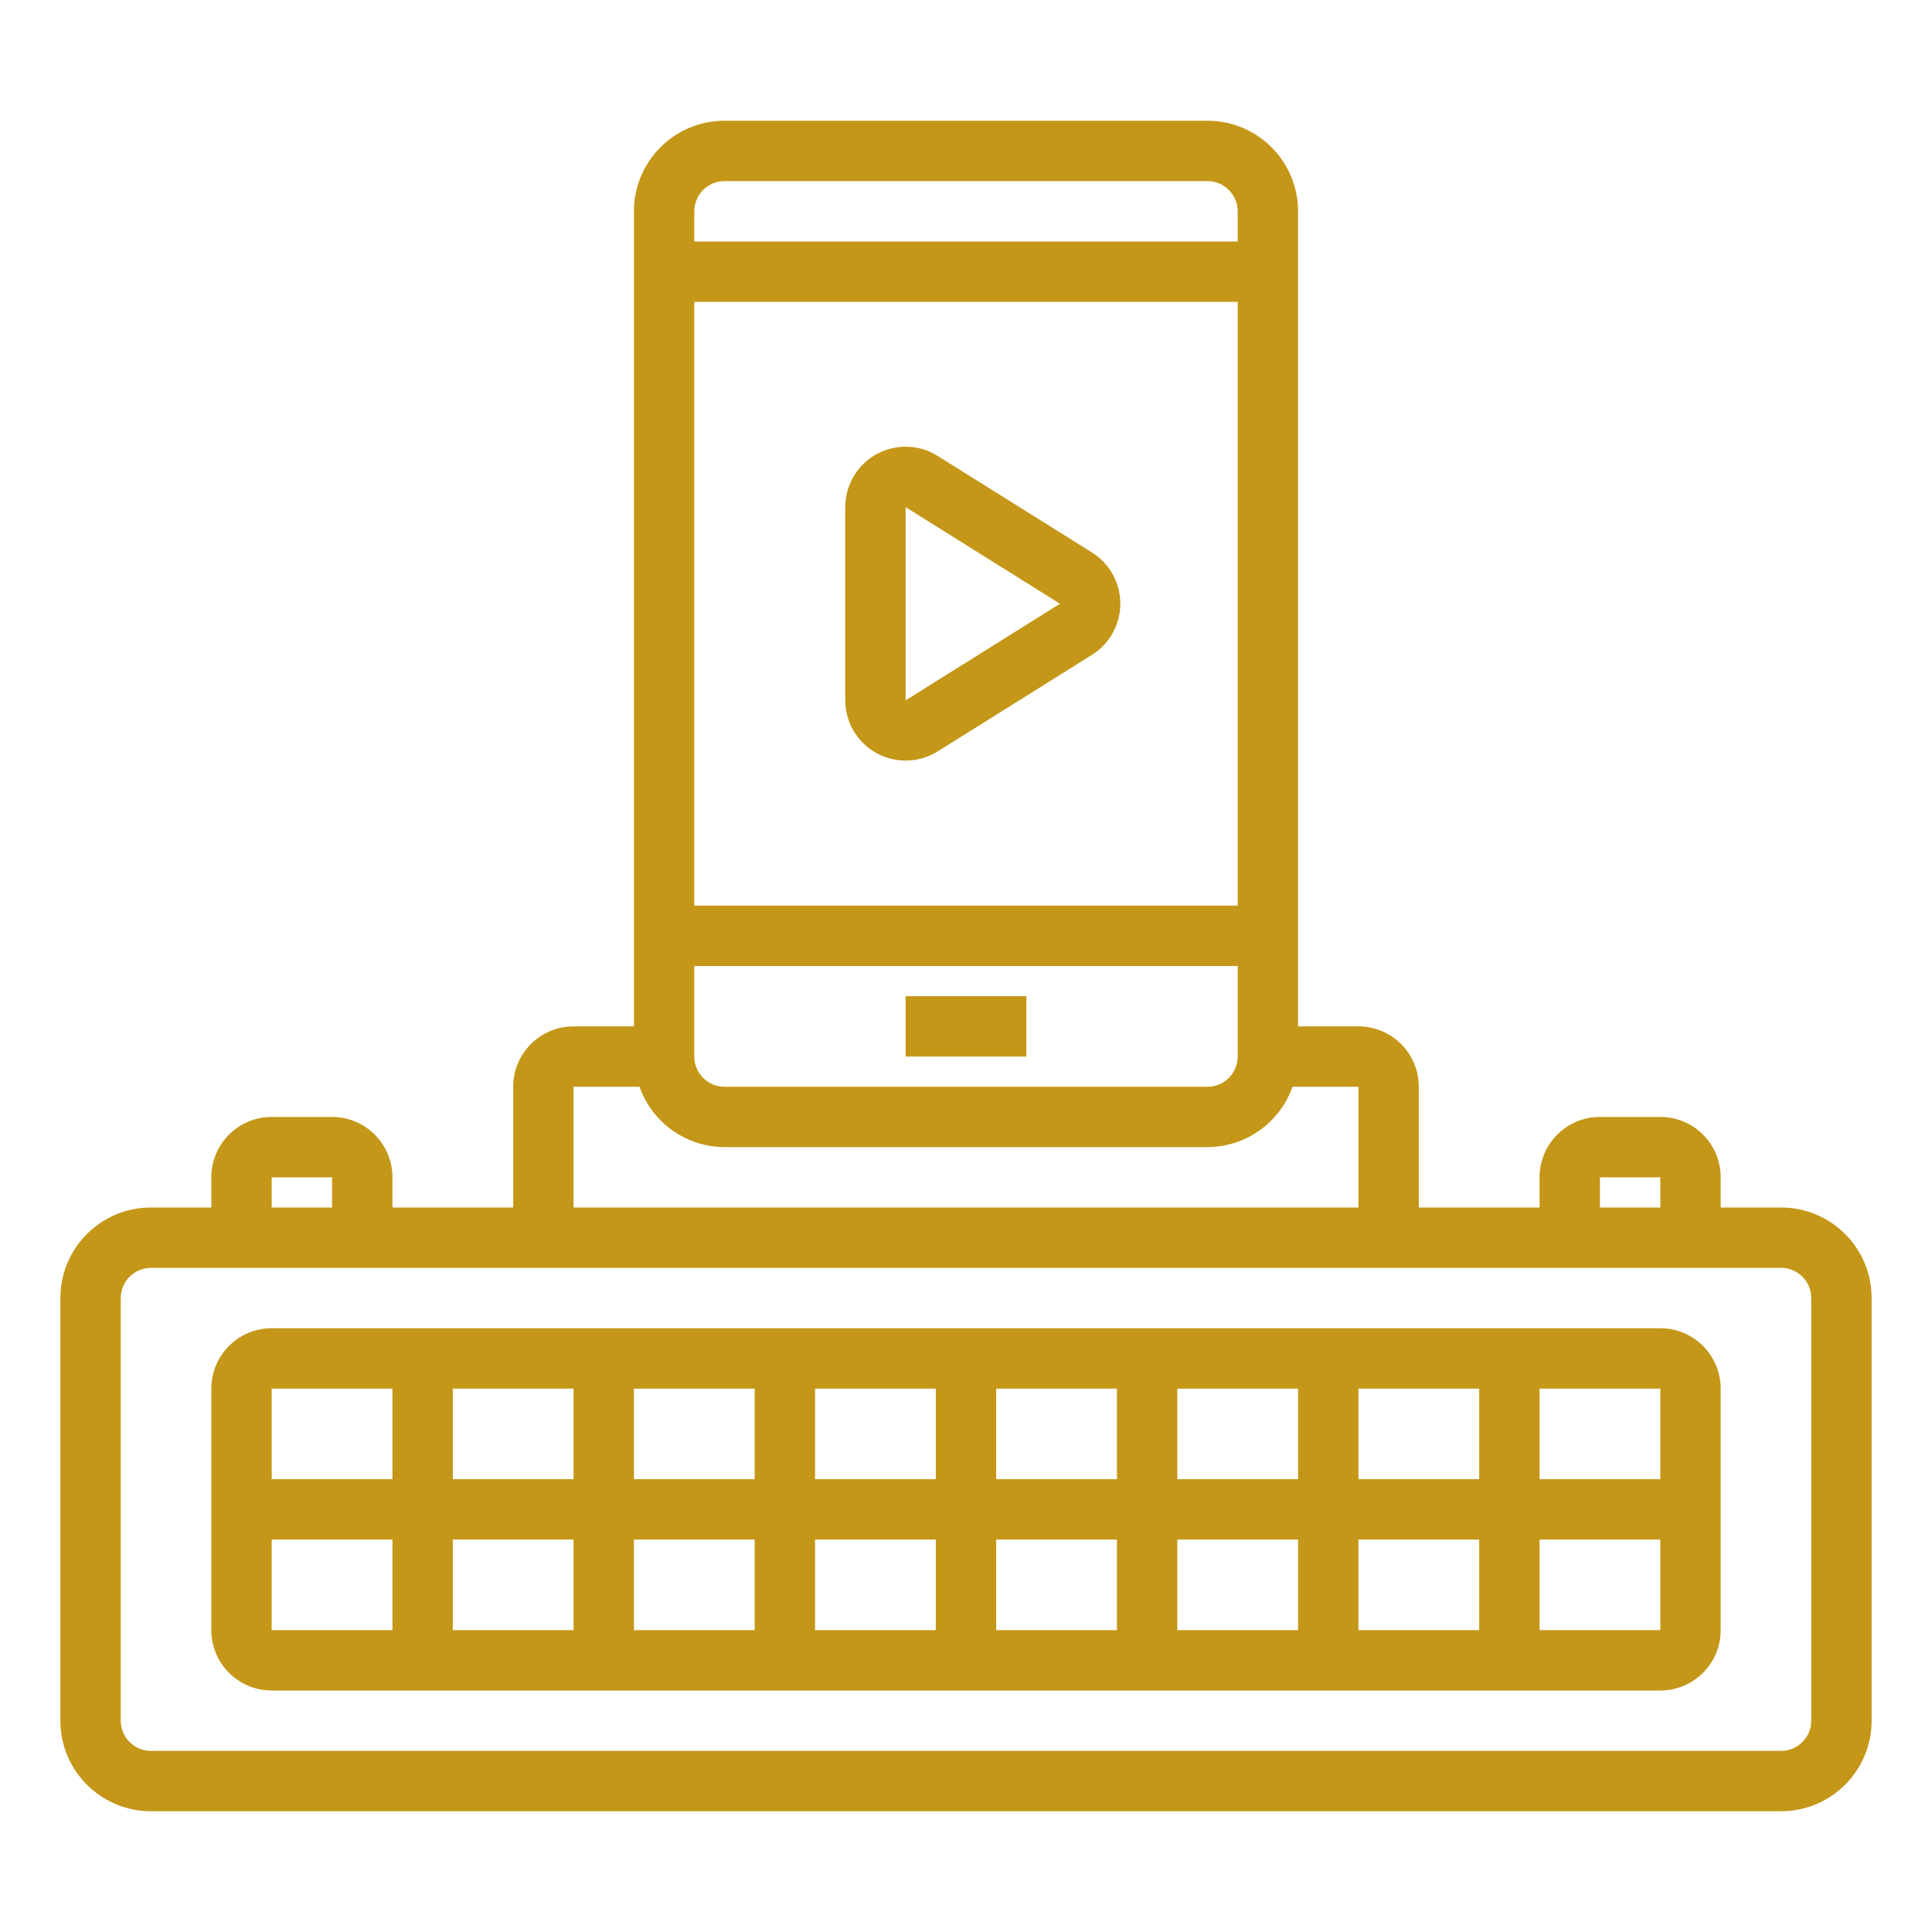
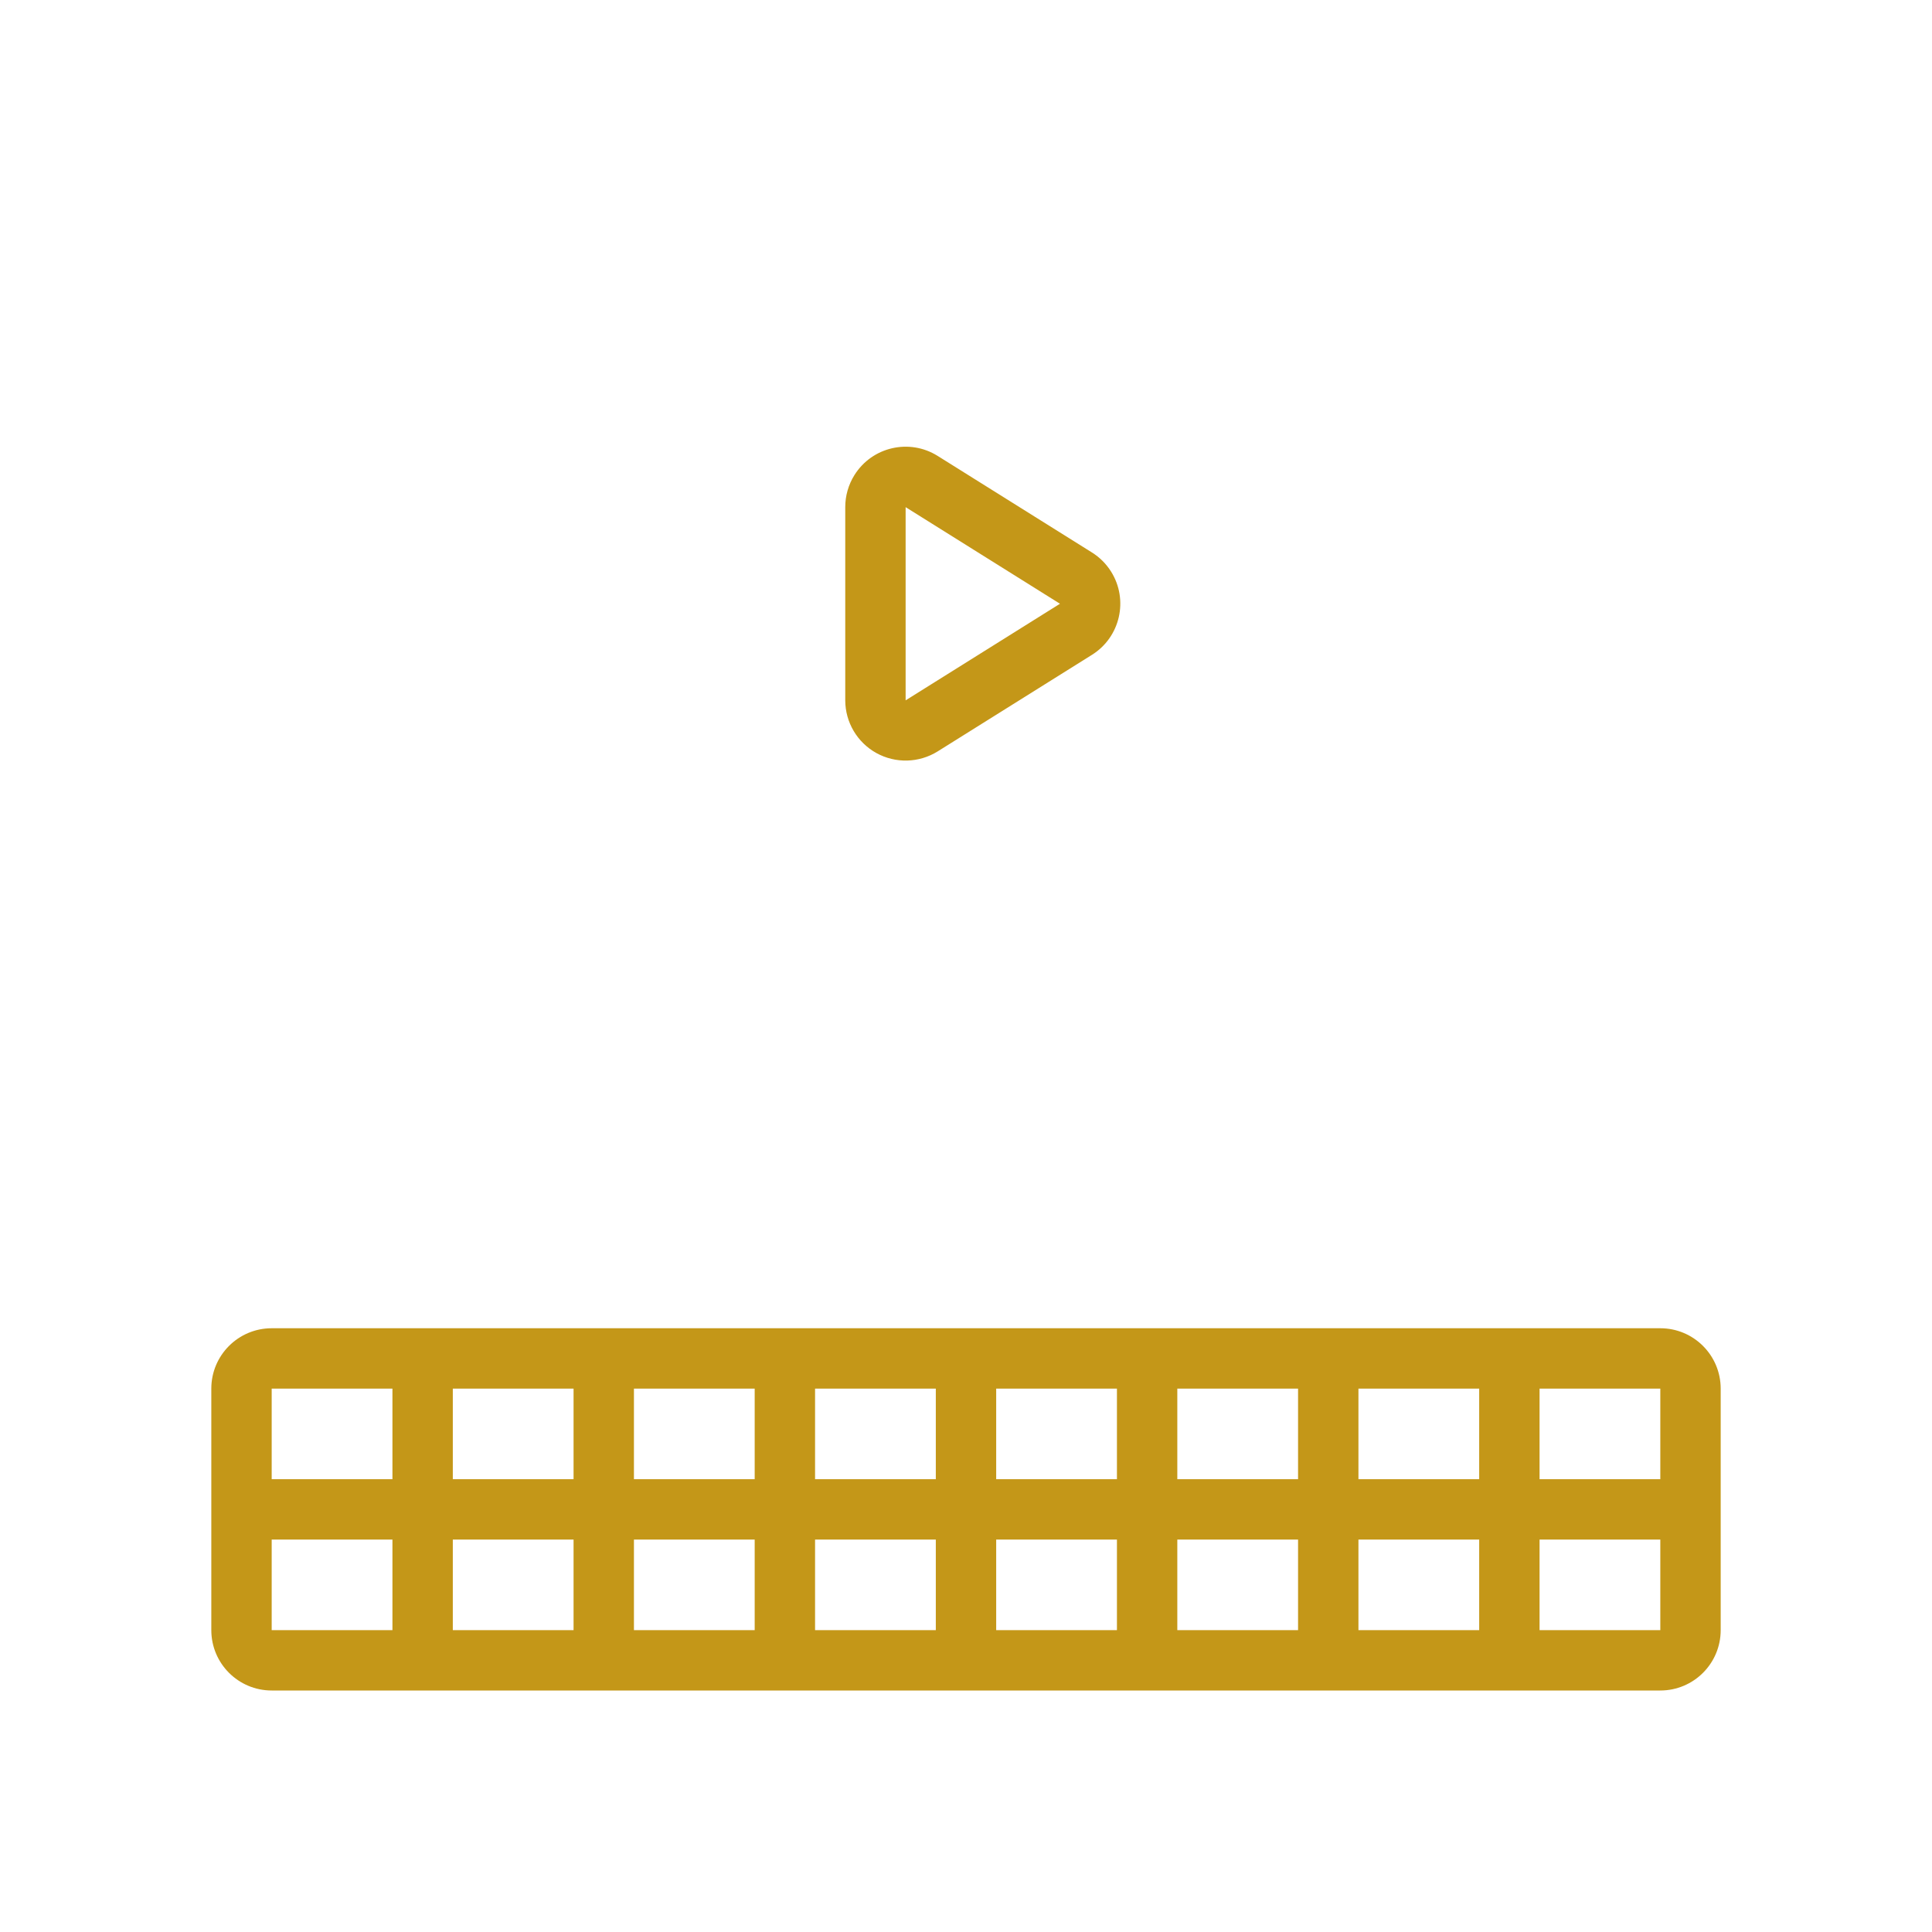
<svg xmlns="http://www.w3.org/2000/svg" version="1.1" id="Layer_1" x="0px" y="0px" width="512px" height="512px" viewBox="0 0 512 512" enable-background="new 0 0 512 512" xml:space="preserve">
  <g id="Dock">
-     <path fill="#C49718" d="M472,320h-16v-8c0-8.836-7.163-16-16-16h-16c-8.837,0-16,7.164-16,16v8h-32v-32c0-8.836-7.163-16-16-16h-16   V56c0-13.255-10.745-24-24-24H192c-13.255,0-24,10.745-24,24v216h-16c-8.836,0-16,7.164-16,16v32h-32v-8c0-8.836-7.164-16-16-16H72   c-8.836,0-16,7.164-16,16v8H40c-13.255,0-24,10.745-24,24v112c0,13.255,10.745,24,24,24h432c13.255,0,24-10.745,24-24V344   C496,330.745,485.255,320,472,320z M424,312h16v8h-16V312z M184,256h144v24c0,4.418-3.582,8-8,8H192c-4.418,0-8-3.582-8-8V256z    M328,240H184V80h144V240z M192,48h128c4.418,0,8,3.582,8,8v8H184v-8C184,51.582,187.582,48,192,48z M152,288h17.472   c3.378,9.555,12.394,15.958,22.528,16h128c10.135-0.042,19.15-6.445,22.528-16H360v32H152V288z M72,312h16v8H72V312z M480,456   c0,4.418-3.582,8-8,8H40c-4.418,0-8-3.582-8-8V344c0-4.418,3.582-8,8-8h432c4.418,0,8,3.582,8,8V456z" />
    <path fill="#C49718" d="M440,352H72c-8.836,0-16,7.164-16,16v64c0,8.837,7.164,16,16,16h368c8.837,0,16-7.163,16-16v-64   C456,359.164,448.837,352,440,352z M440,392h-32v-24h32V392z M296,392h-32v-24h32V392z M312,368h32v24h-32V368z M248,392h-32v-24   h32V392z M200,392h-32v-24h32V392z M152,392h-32v-24h32V392z M152,408v24h-32v-24H152z M168,408h32v24h-32V408z M216,408h32v24h-32   V408z M264,408h32v24h-32V408z M312,408h32v24h-32V408z M360,408h32v24h-32V408z M360,392v-24h32v24H360z M104,368v24H72v-24H104z    M72,408h32v24H72V408z M408,432v-24h32v24H408z" />
-     <rect x="240" y="264" fill="#C49718" width="32" height="16" />
    <path fill="#C49718" d="M232.24,199.56c5.09,2.812,11.303,2.649,16.24-0.424l40.904-25.6c7.489-4.69,9.758-14.564,5.067-22.053   c-1.284-2.051-3.017-3.783-5.067-5.067l-40.904-25.6c-7.493-4.683-17.365-2.405-22.048,5.088c-1.595,2.552-2.438,5.502-2.432,8.512   V185.6C224.012,191.403,227.165,196.745,232.24,199.56z M280.904,160L240,185.6v-51.2L280.904,160z" />
  </g>
</svg>